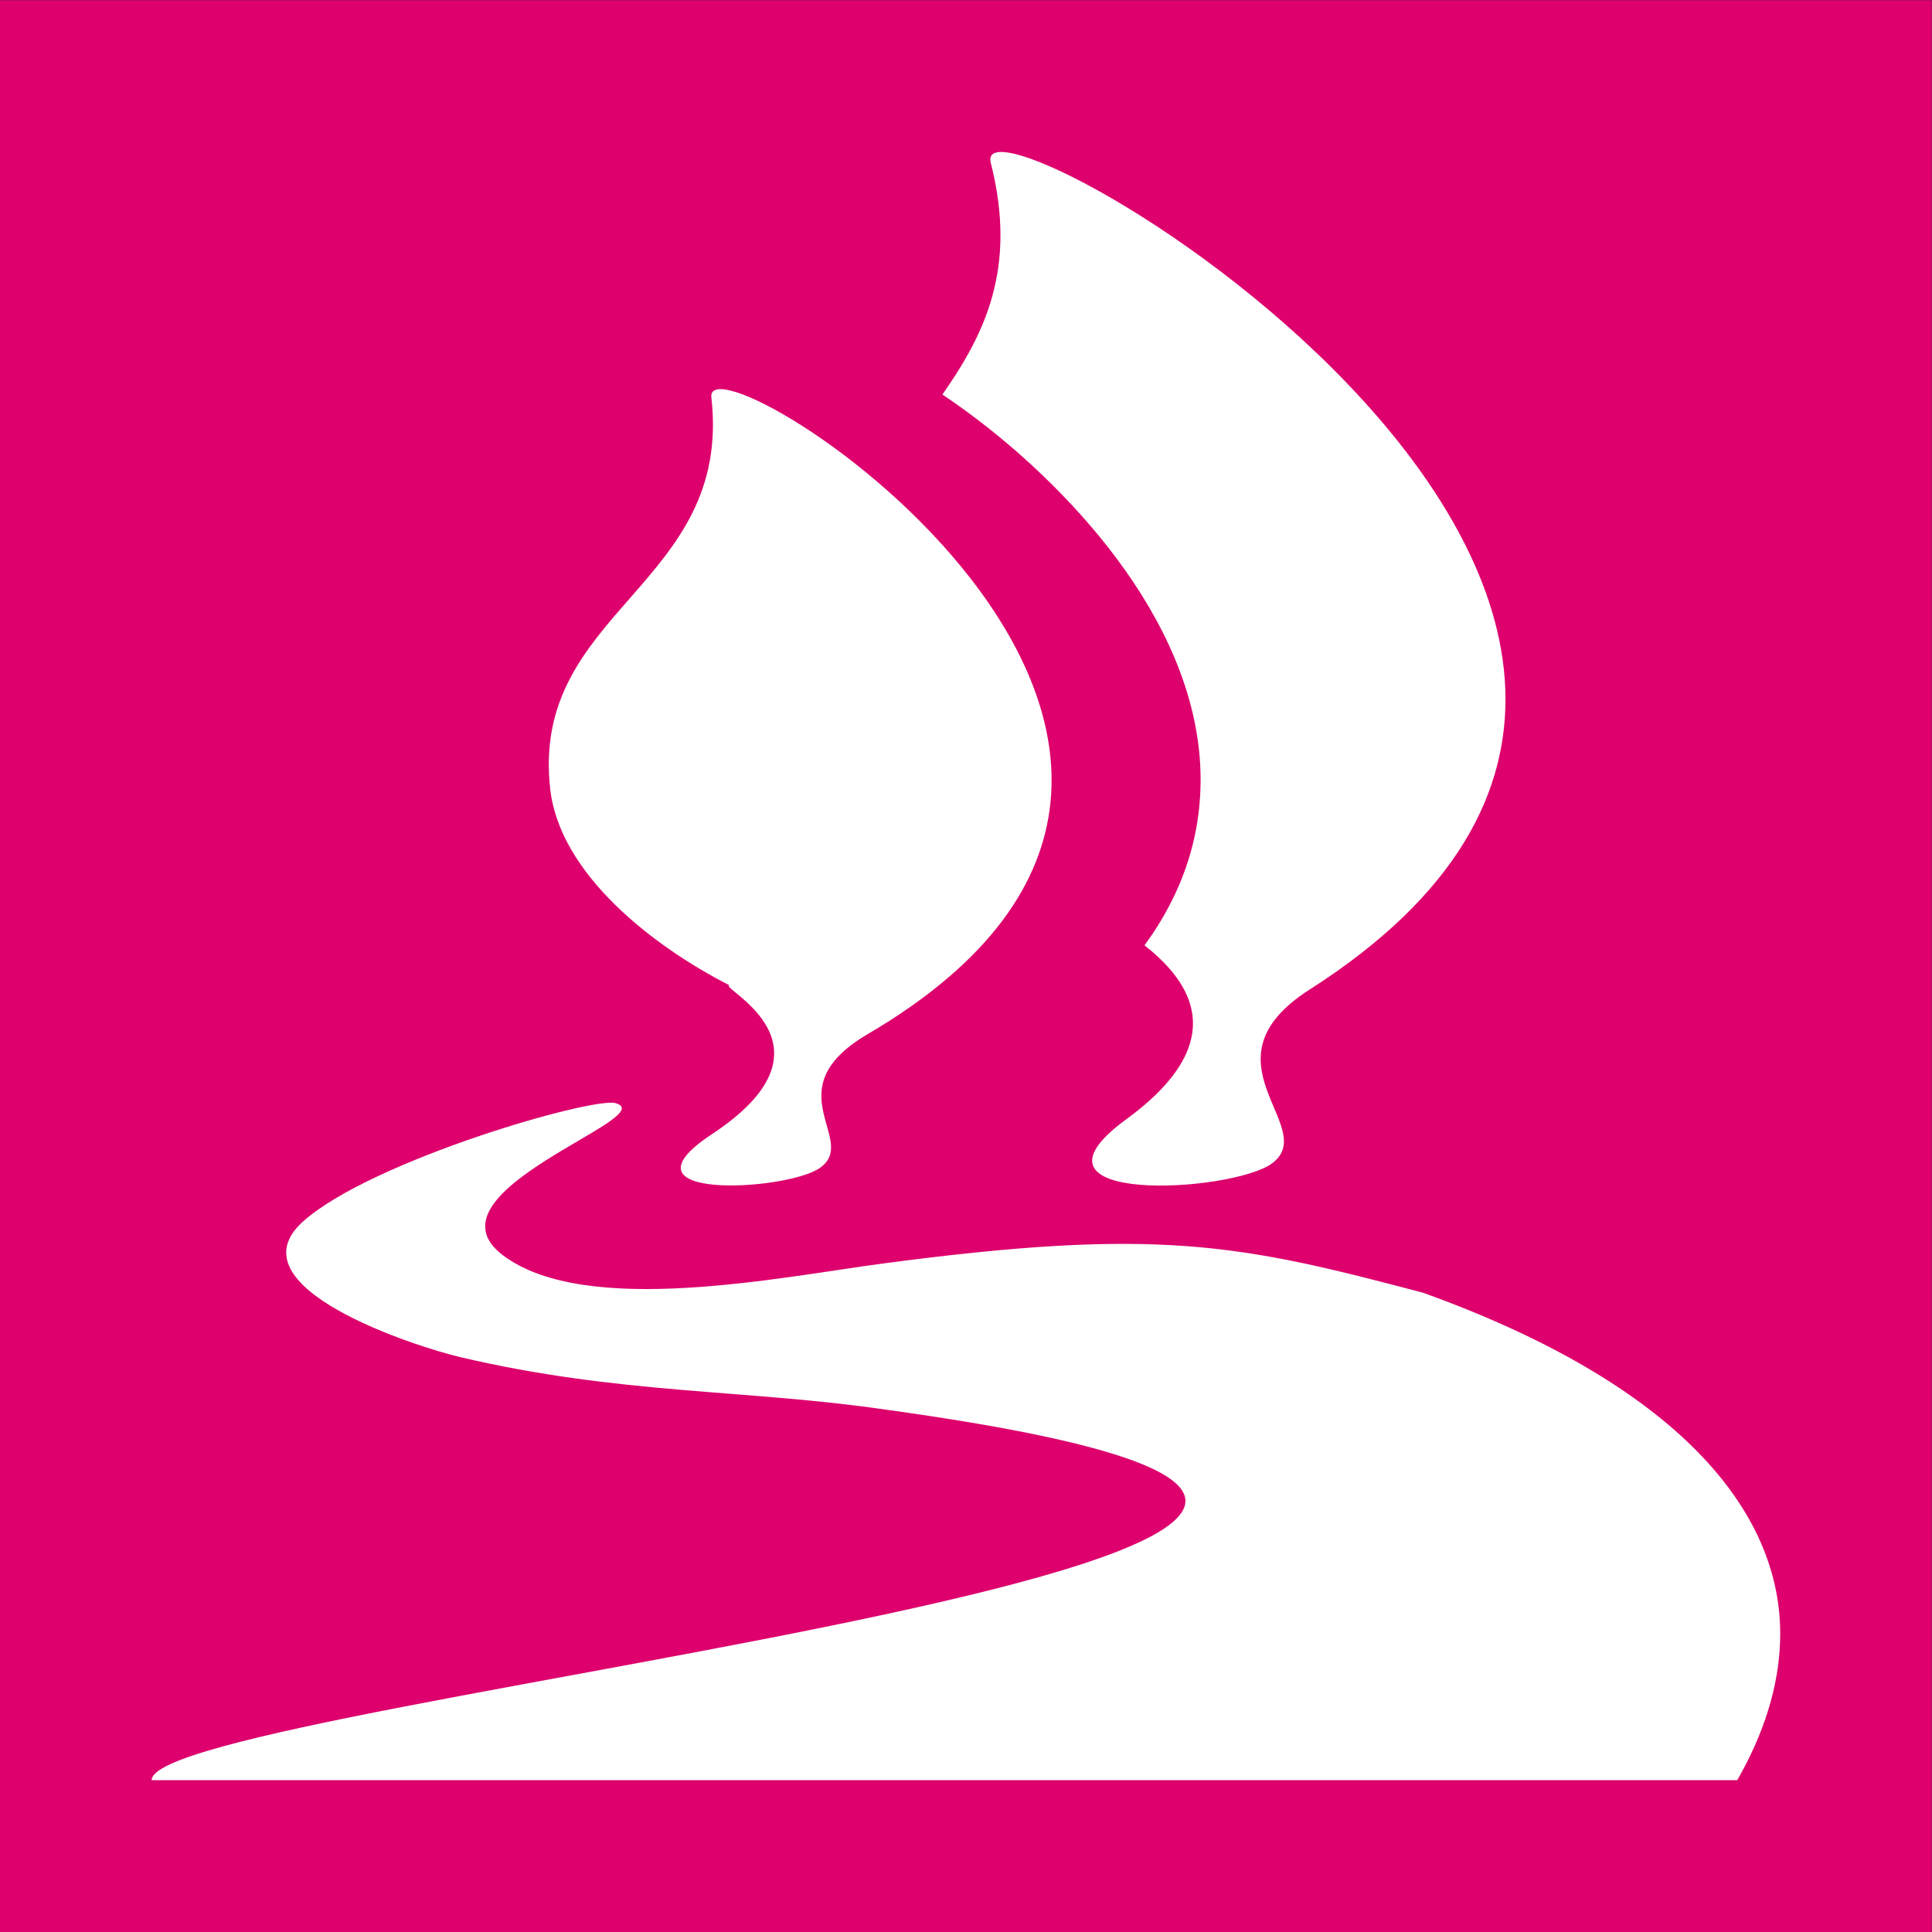
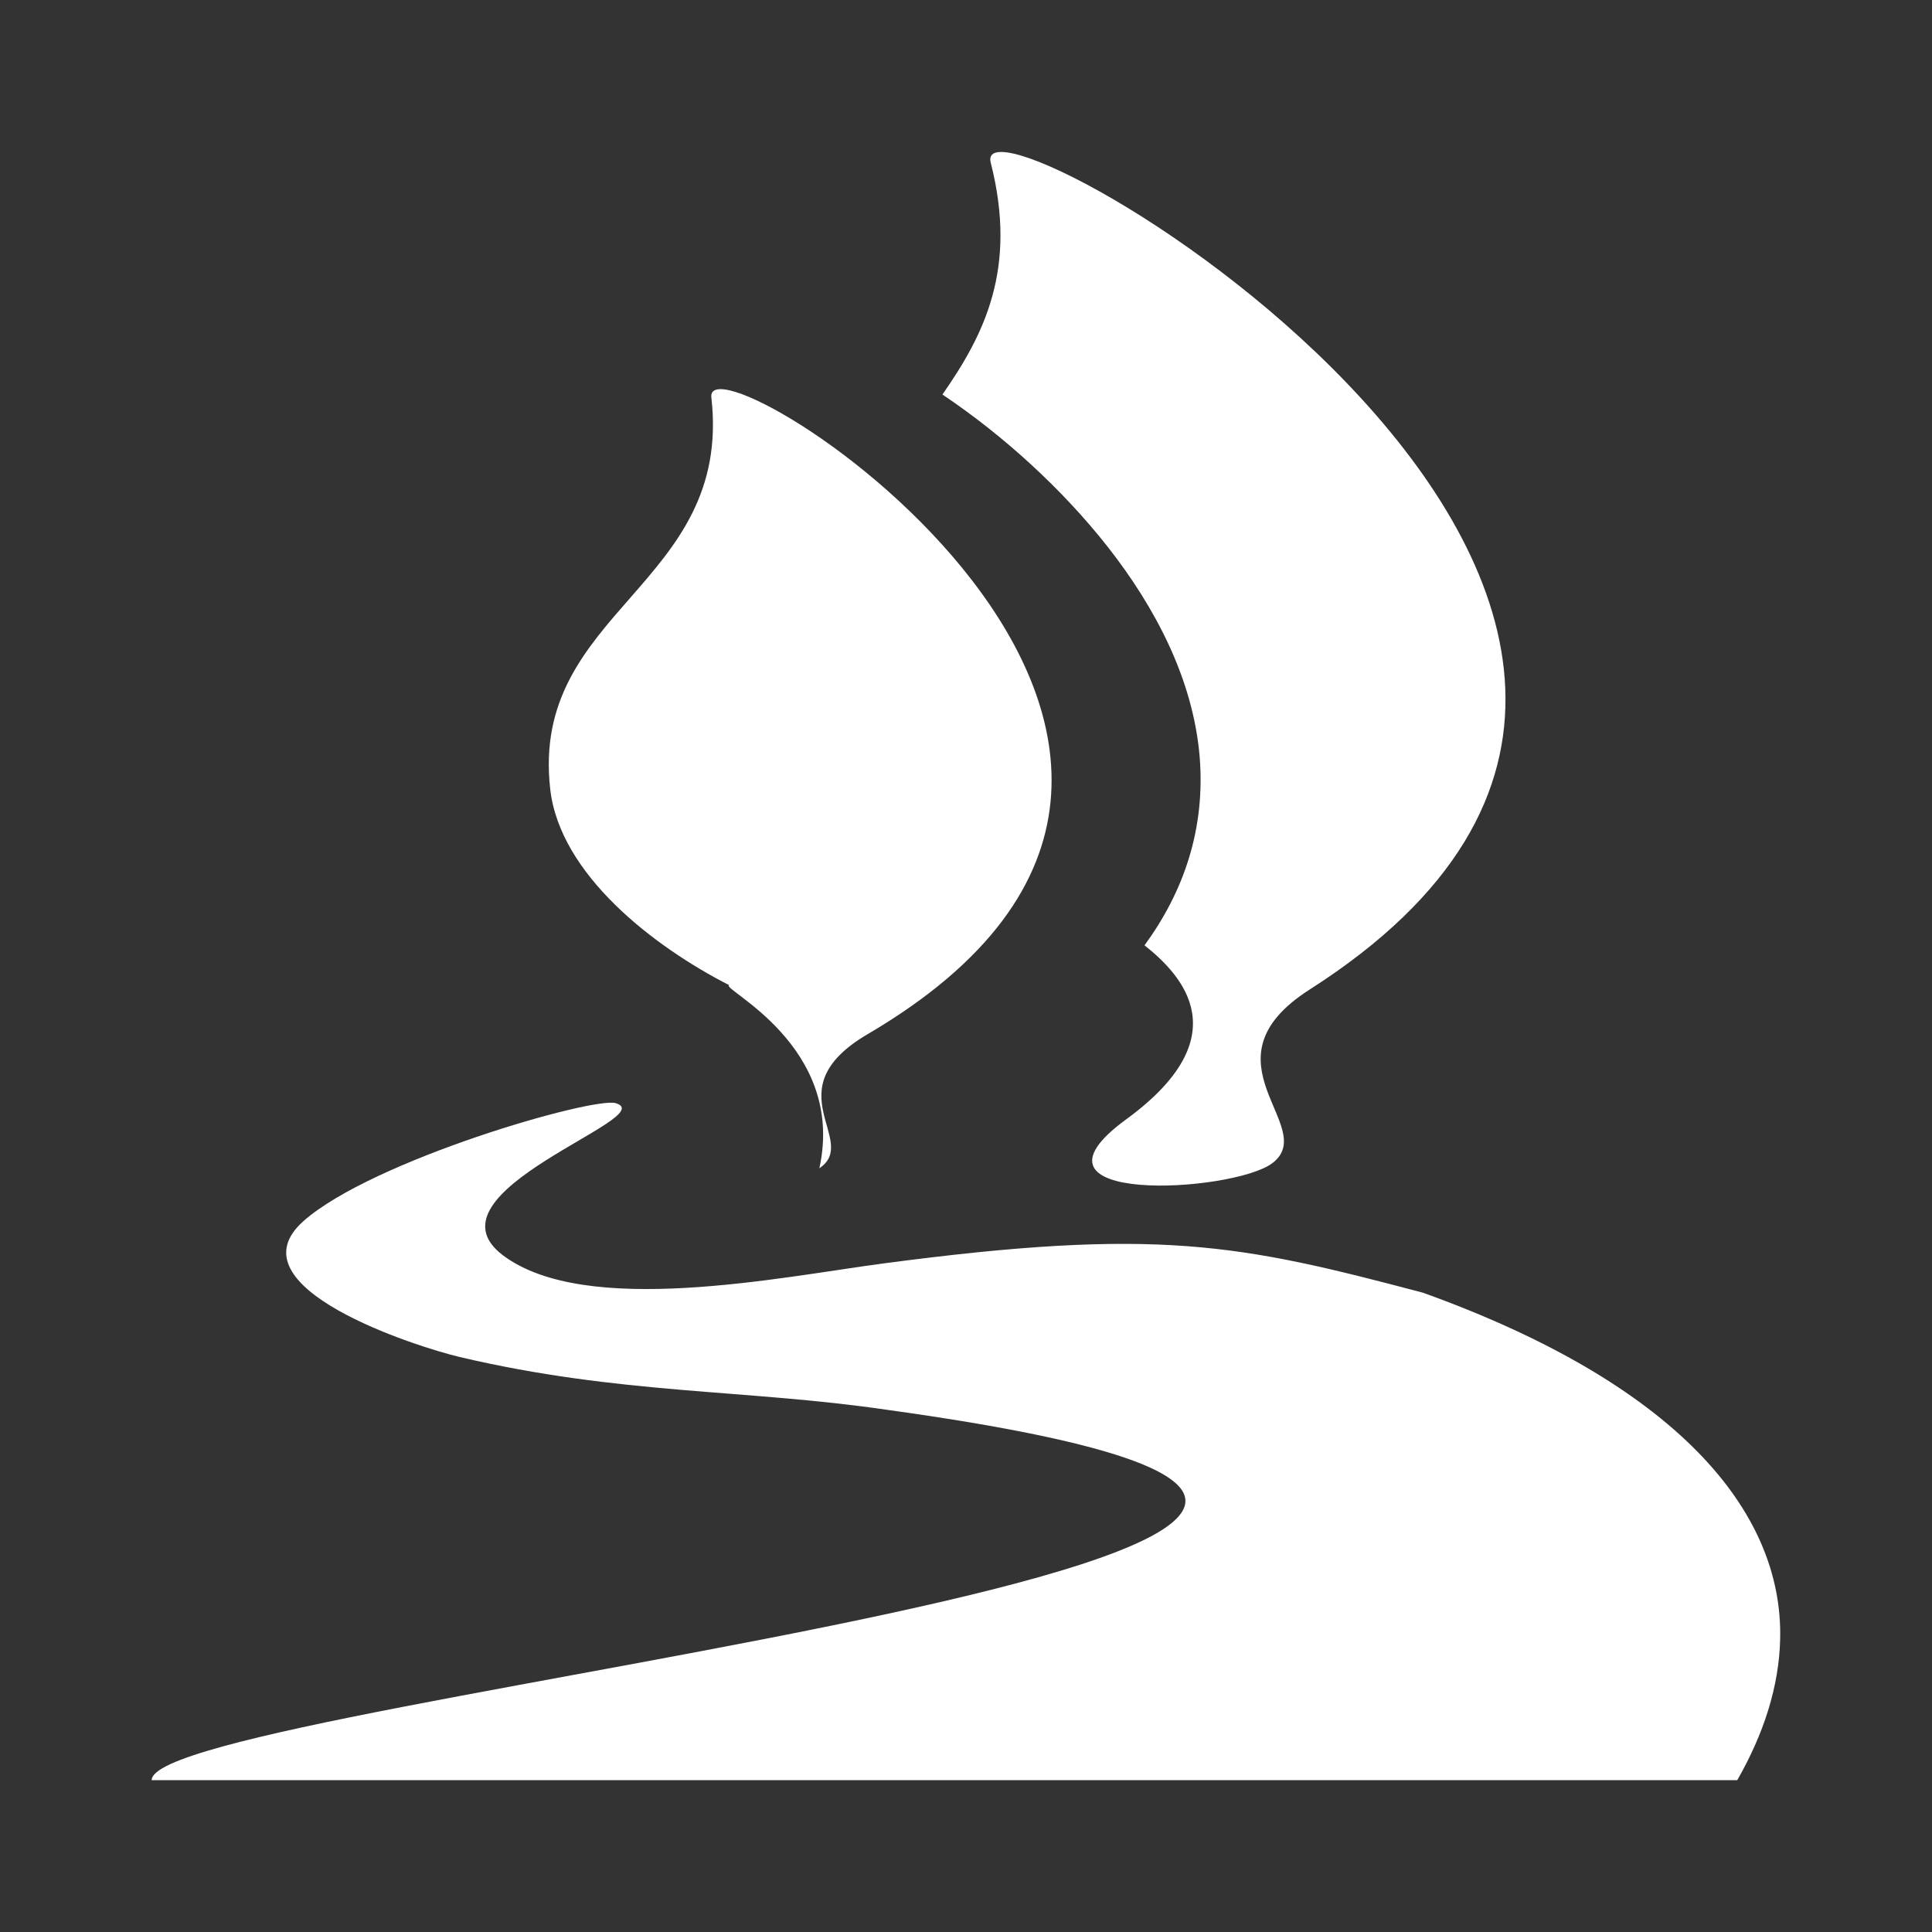
<svg xmlns="http://www.w3.org/2000/svg" xmlns:xlink="http://www.w3.org/1999/xlink" version="1.1" id="Ebene_1" x="0px" y="0px" viewBox="0 0 100 100" style="enable-background:new 0 0 100 100;" xml:space="preserve">
  <rect x="0" y="0" width="100" height="100" fill="#333333" stroke="none" />
  <style type="text/css">
	.st0{fill:#DD006D;}
	.st1{clip-path:url(#SVGID_2_);fill:#FFFFFF;}
</style>
  <g>
-     <rect y="0.01" class="st0" width="99.99" height="99.99" />
    <g>
      <defs>
        <rect id="SVGID_1_" width="100" height="100" />
      </defs>
      <clipPath id="SVGID_2_">
        <use xlink:href="#SVGID_1_" style="overflow:visible;" />
      </clipPath>
-       <path class="st1" d="M48.78,20.42c2.16-3.1,3.9-6.51,2.5-12C50.04,3.56,98.3,31.72,67.8,51.21c-5.84,3.72,0.54,7.13-1.95,9    c-2.05,1.53-13.69,2.2-7.55-2.28c5.87-4.29,2.88-7.46,0.94-9c2.01-2.75,3.17-6.01,2.85-9.81c-0.35-4-2.31-7.7-4.75-10.81    C54.99,25.32,51.94,22.54,48.78,20.42 M37.74,50.99c-3.88-1.98-8.76-5.72-9.26-10.14c-1.06-9.27,9.45-10.53,8.34-20.28    c-0.43-3.75,33.68,17.96,8.07,32.97c-4.89,2.88-0.36,5.5-2.48,6.93c-1.75,1.18-10.79,1.69-5.57-1.76    C43.8,54.12,37.27,51.18,37.74,50.99" />
+       <path class="st1" d="M48.78,20.42c2.16-3.1,3.9-6.51,2.5-12C50.04,3.56,98.3,31.72,67.8,51.21c-5.84,3.72,0.54,7.13-1.95,9    c-2.05,1.53-13.69,2.2-7.55-2.28c5.87-4.29,2.88-7.46,0.94-9c2.01-2.75,3.17-6.01,2.85-9.81c-0.35-4-2.31-7.7-4.75-10.81    C54.99,25.32,51.94,22.54,48.78,20.42 M37.74,50.99c-3.88-1.98-8.76-5.72-9.26-10.14c-1.06-9.27,9.45-10.53,8.34-20.28    c-0.43-3.75,33.68,17.96,8.07,32.97c-4.89,2.88-0.36,5.5-2.48,6.93C43.8,54.12,37.27,51.18,37.74,50.99" />
      <path class="st1" d="M89.92,92.14c1.37-2.39,2.16-4.84,2.22-7.28c0.17-6.7-5.44-13.26-18.49-17.95    c-9.52-2.52-13.72-3.4-27.96-1.51c-5.28,0.7-15.35,2.8-19.65-0.42c-4.37-3.29,8.26-7.16,5.83-7.88    c-1.17-0.34-12.61,2.95-16.17,6.11c-3.84,3.42,5.9,6.51,8.1,7.03c8.29,1.95,14.8,1.66,22.1,2.73    C96.14,79.92,7.83,87.93,7.85,92.14H89.92z" />
    </g>
  </g>
</svg>